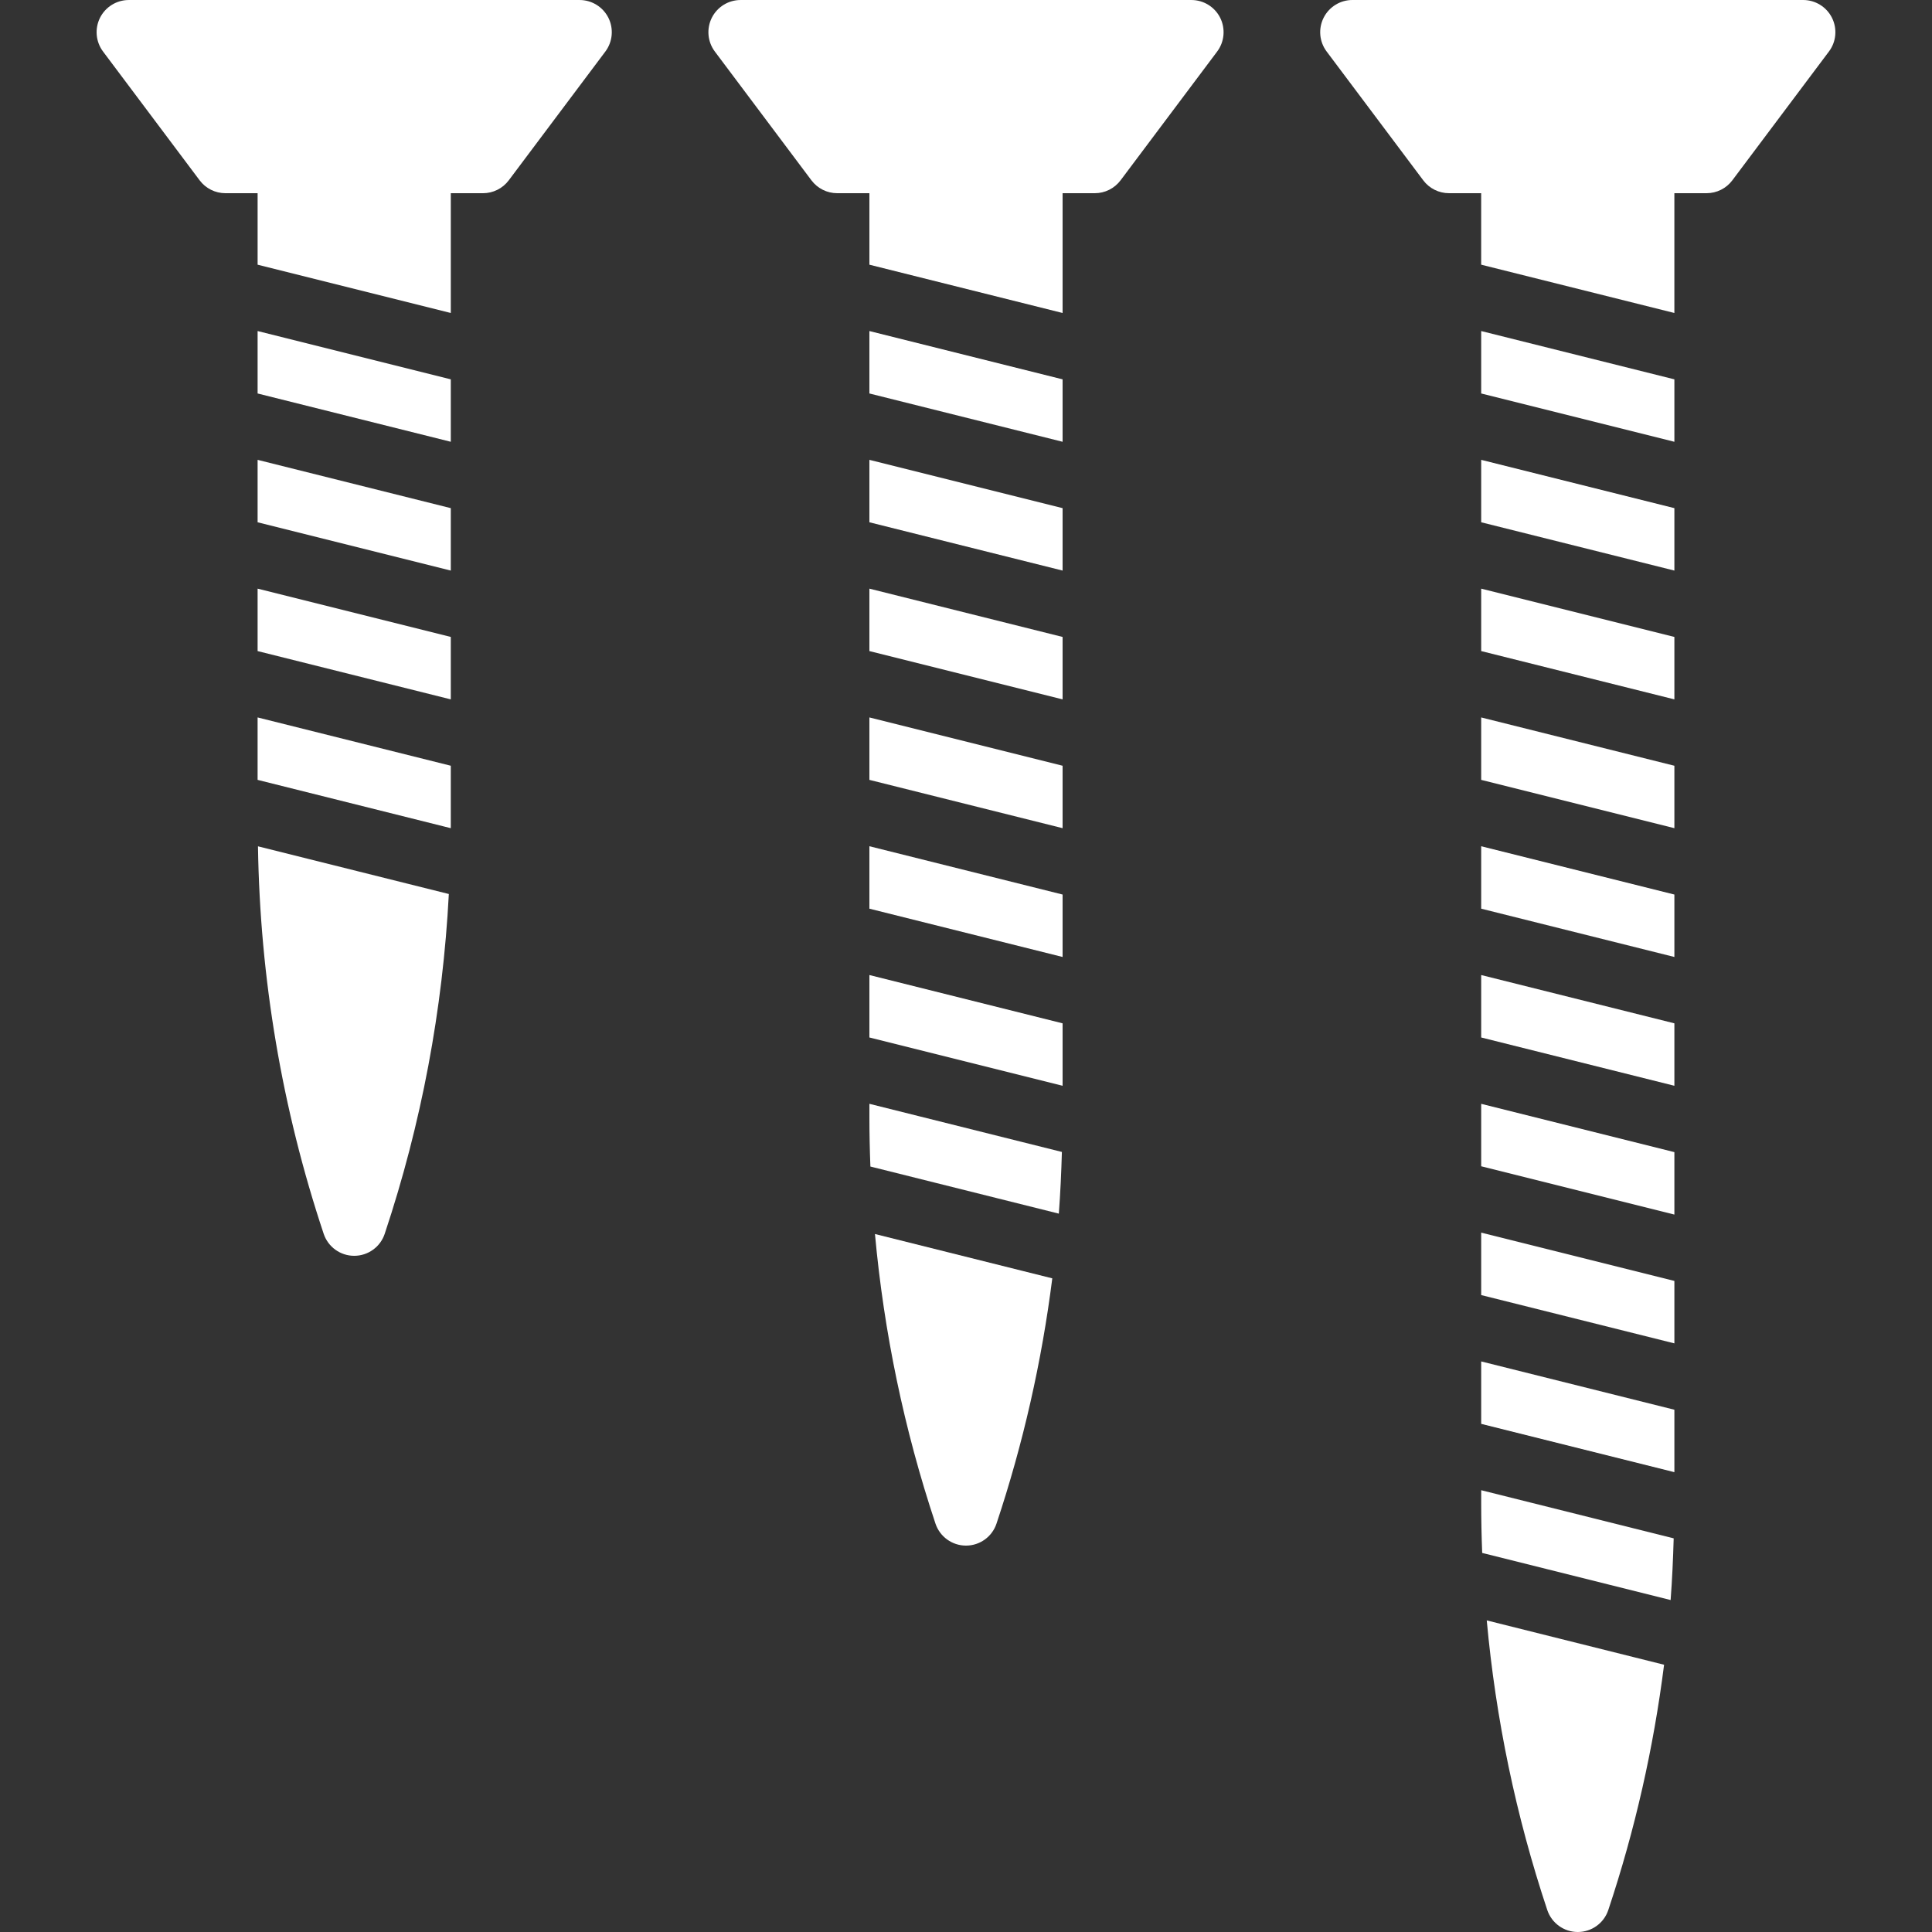
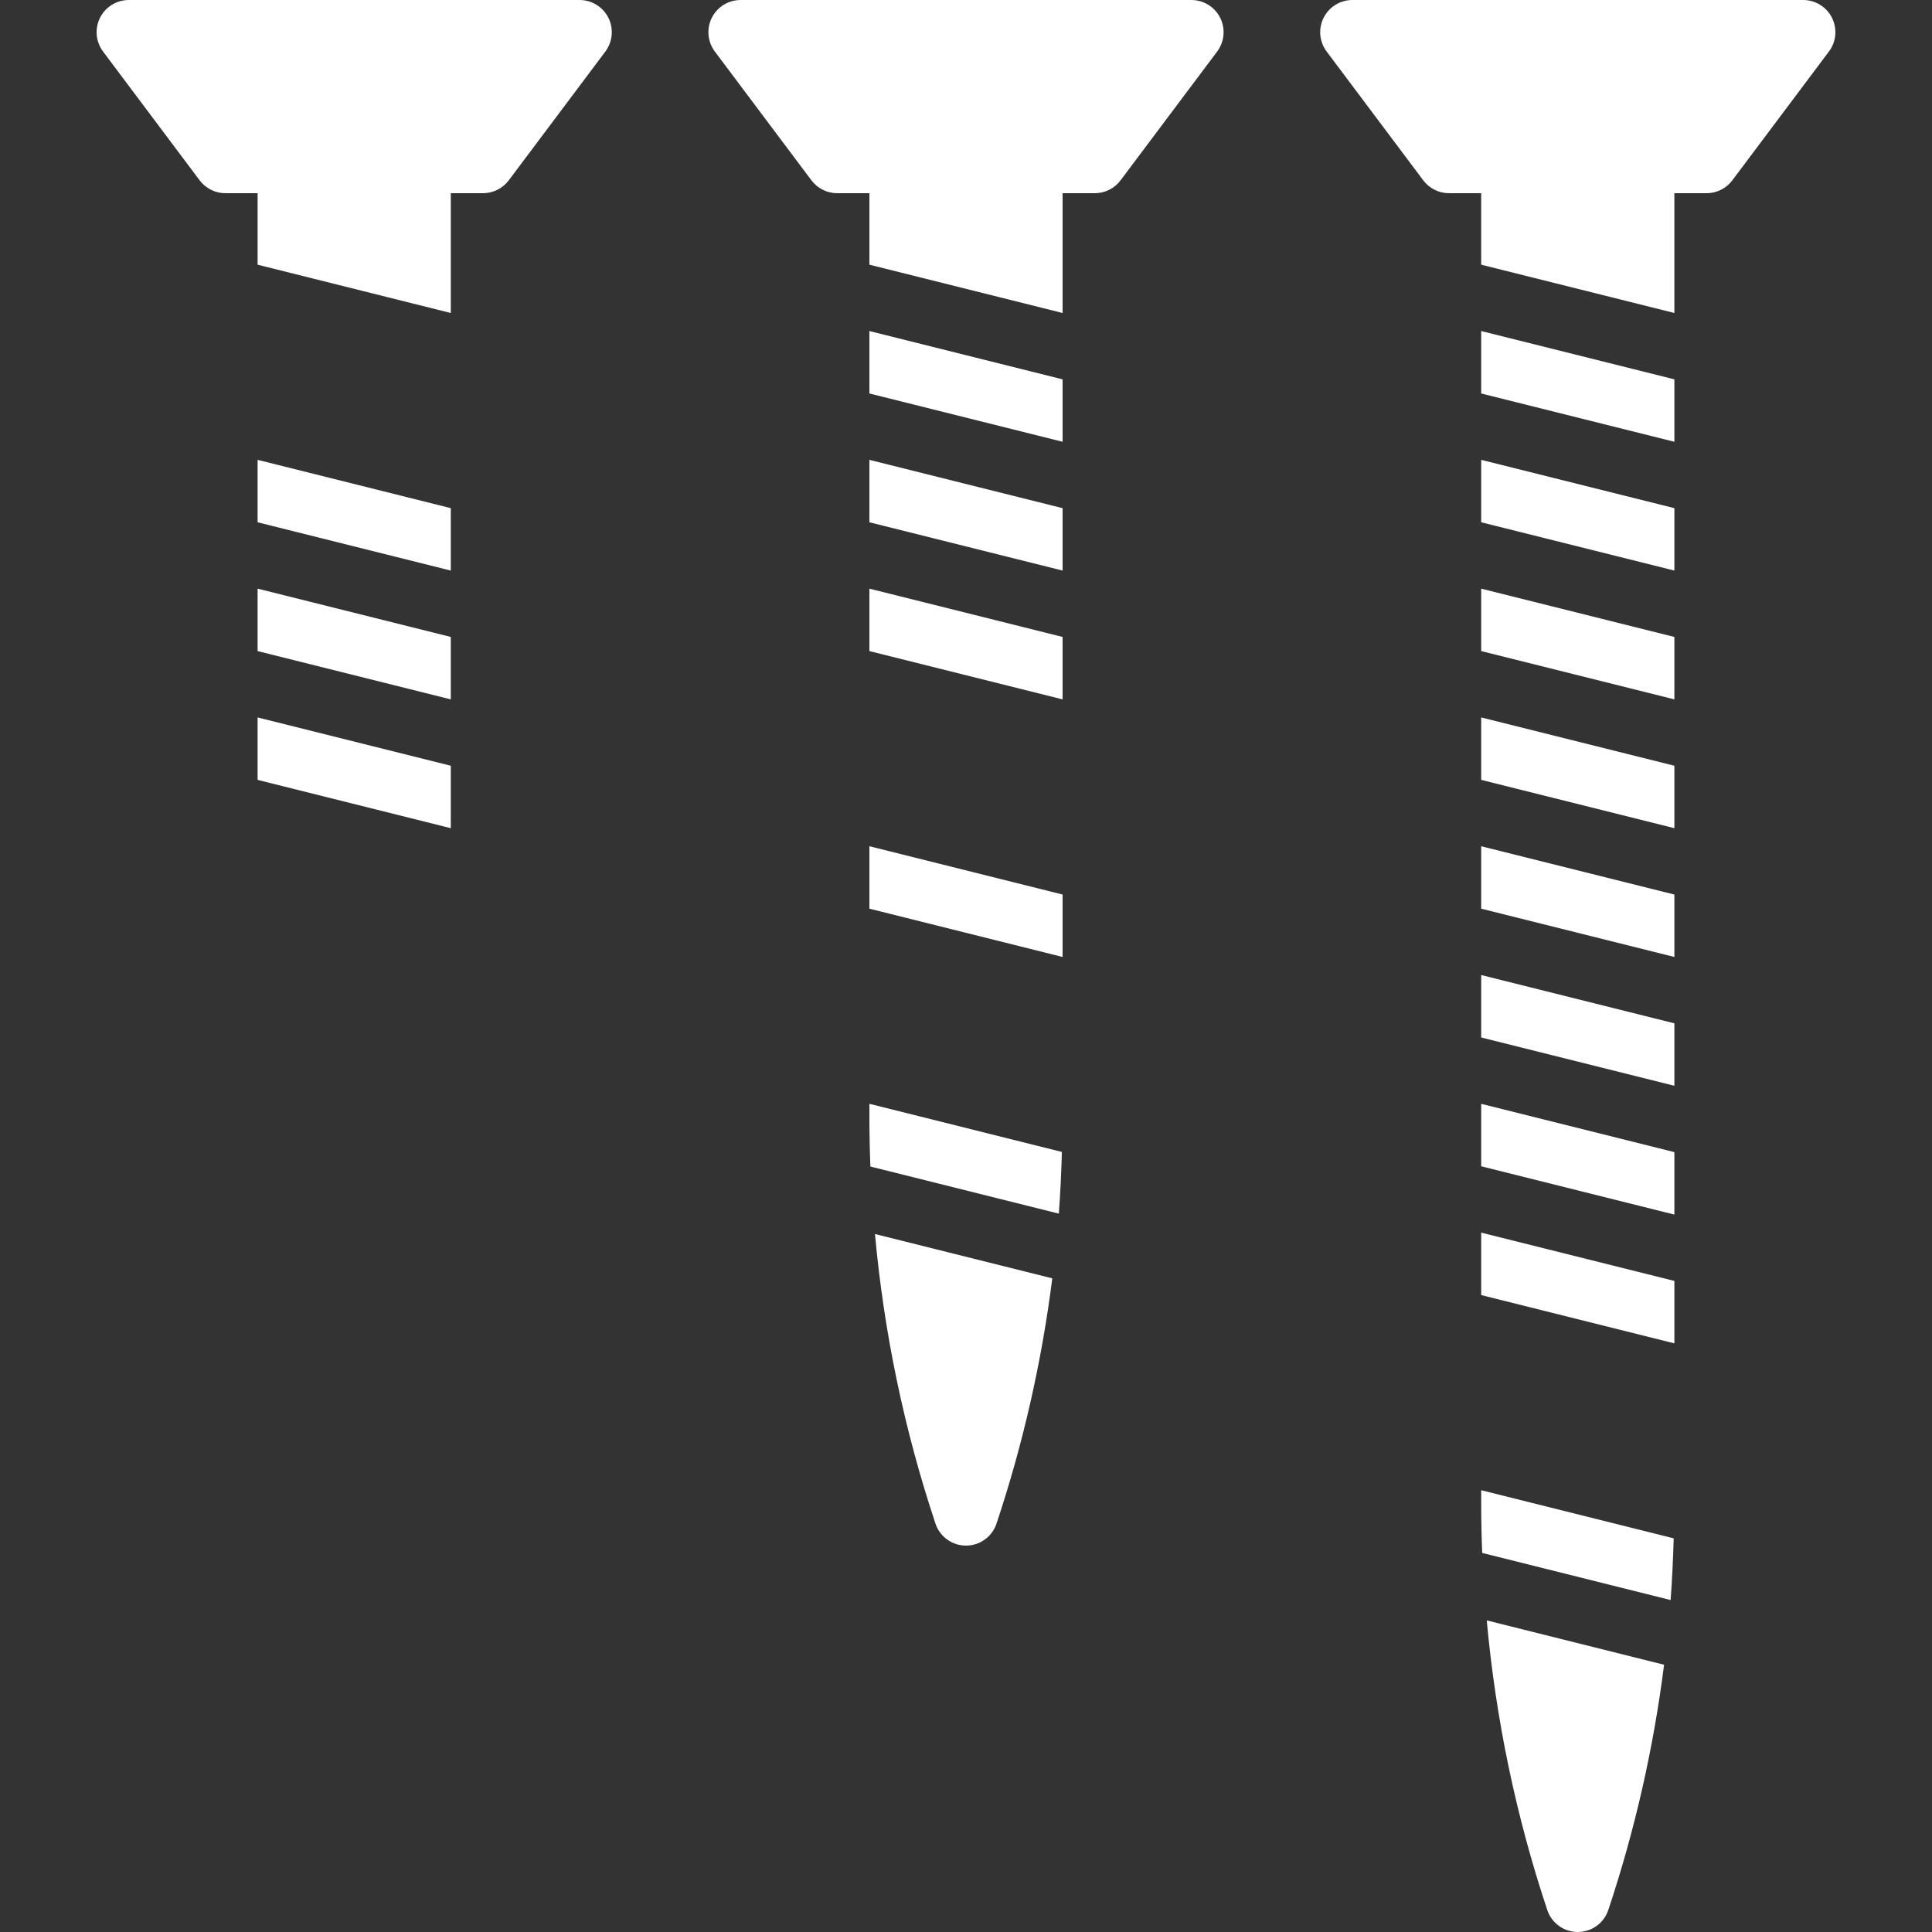
<svg xmlns="http://www.w3.org/2000/svg" fill="#fff" height="800px" width="800px" version="1.1" id="Layer_1" viewBox="0 0 512.006 512.006" xml:space="preserve">
  <rect x="0" y="0" width="512.006" height="512.006" fill="#333333" stroke="none" />
  <g>
    <g>
      <g>
        <path d="M153.602,0.003H34.135c-3.234,0-6.187,1.826-7.637,4.719c-1.434,2.893-1.126,6.349,0.811,8.934l25.6,34.133     c1.613,2.15,4.147,3.413,6.827,3.413h8.533v18.944l51.2,12.8V51.203h8.533c2.679,0,5.214-1.263,6.827-3.413l25.6-34.133     c1.937-2.586,2.244-6.042,0.811-8.934C159.788,1.829,156.836,0.003,153.602,0.003z" />
-         <polygon points="68.268,104.277 119.468,117.077 119.468,100.531 68.268,87.731    " />
        <polygon points="68.268,138.411 119.468,151.211 119.468,134.665 68.268,121.865    " />
        <polygon points="68.268,172.544 119.468,185.344 119.468,168.798 68.268,155.998    " />
        <path d="M68.268,206.677l51.191,12.8c0-0.128,0.008-0.247,0.008-0.375v-16.171l-51.2-12.8V206.677z" />
-         <path d="M85.777,326.969c1.161,3.482,4.42,5.837,8.09,5.837c3.678,0,6.938-2.355,8.09-5.837     c9.737-29.201,15.394-59.418,16.99-90.044l-50.577-12.638C68.898,259.232,74.709,293.757,85.777,326.969z" />
        <path d="M315.735,0.003H196.268c-3.234,0-6.187,1.826-7.637,4.719c-1.434,2.893-1.126,6.349,0.811,8.934l25.6,34.133     c1.613,2.15,4.147,3.413,6.827,3.413h8.533v18.944l51.2,12.8V51.203h8.533c2.68,0,5.214-1.263,6.827-3.413l25.6-34.133     c1.937-2.586,2.244-6.042,0.811-8.934C321.922,1.829,318.969,0.003,315.735,0.003z" />
        <polygon points="230.402,172.544 281.602,185.344 281.602,168.798 230.402,155.998    " />
-         <polygon points="230.402,206.677 281.602,219.477 281.602,202.931 230.402,190.131    " />
        <polygon points="230.402,240.811 281.602,253.611 281.602,237.065 230.402,224.265    " />
        <polygon points="230.402,138.411 281.602,151.211 281.602,134.665 230.402,121.865    " />
        <path d="M230.402,295.903c0,4.42,0.094,8.832,0.265,13.244l49.937,12.484c0.41-5.436,0.657-10.889,0.811-16.35l-51.012-12.757     V295.903z" />
        <path d="M247.91,403.769c1.161,3.482,4.42,5.837,8.09,5.837c3.678,0,6.938-2.355,8.09-5.837     c7.074-21.205,11.989-42.948,14.78-64.99l-46.993-11.75C234.257,353.098,239.59,378.801,247.91,403.769z" />
        <polygon points="230.402,104.277 281.602,117.077 281.602,100.531 230.402,87.731    " />
-         <polygon points="230.402,274.944 281.602,287.744 281.602,271.198 230.402,258.398    " />
        <path d="M485.502,4.719C484.052,1.826,481.099,0,477.865,0H358.398c-3.226,0-6.178,1.826-7.629,4.719     c-1.442,2.893-1.135,6.349,0.811,8.934l25.6,34.133c1.604,2.15,4.139,3.413,6.818,3.413h8.533v18.944l51.2,12.8V51.2h8.533     c2.688,0,5.222-1.263,6.827-3.413l25.6-34.133C486.637,11.068,486.944,7.612,485.502,4.719z" />
        <polygon points="392.535,240.811 443.735,253.611 443.735,237.065 392.535,224.265    " />
        <polygon points="392.535,206.677 443.735,219.477 443.735,202.931 392.535,190.131    " />
        <polygon points="392.535,274.944 443.735,287.744 443.735,271.198 392.535,258.398    " />
        <polygon points="392.535,343.211 443.735,356.011 443.735,339.465 392.535,326.665    " />
        <polygon points="392.535,172.544 443.735,185.344 443.735,168.798 392.535,155.998    " />
        <polygon points="392.535,309.077 443.735,321.877 443.735,305.331 392.535,292.531    " />
        <polygon points="392.535,104.277 443.735,117.077 443.735,100.531 392.535,87.731    " />
        <polygon points="392.535,138.411 443.735,151.211 443.735,134.665 392.535,121.865    " />
        <path d="M410.044,506.169c1.161,3.482,4.42,5.837,8.09,5.837c3.678,0,6.938-2.355,8.09-5.837     c7.074-21.205,11.989-42.948,14.78-64.99l-46.993-11.75C396.39,455.498,401.724,481.201,410.044,506.169z" />
        <path d="M392.535,398.303c0,4.42,0.094,8.832,0.265,13.244l49.937,12.484c0.41-5.436,0.657-10.889,0.811-16.35l-51.012-12.757     V398.303z" />
-         <polygon points="392.535,377.344 443.735,390.144 443.735,373.598 392.535,360.798    " />
      </g>
    </g>
  </g>
</svg>